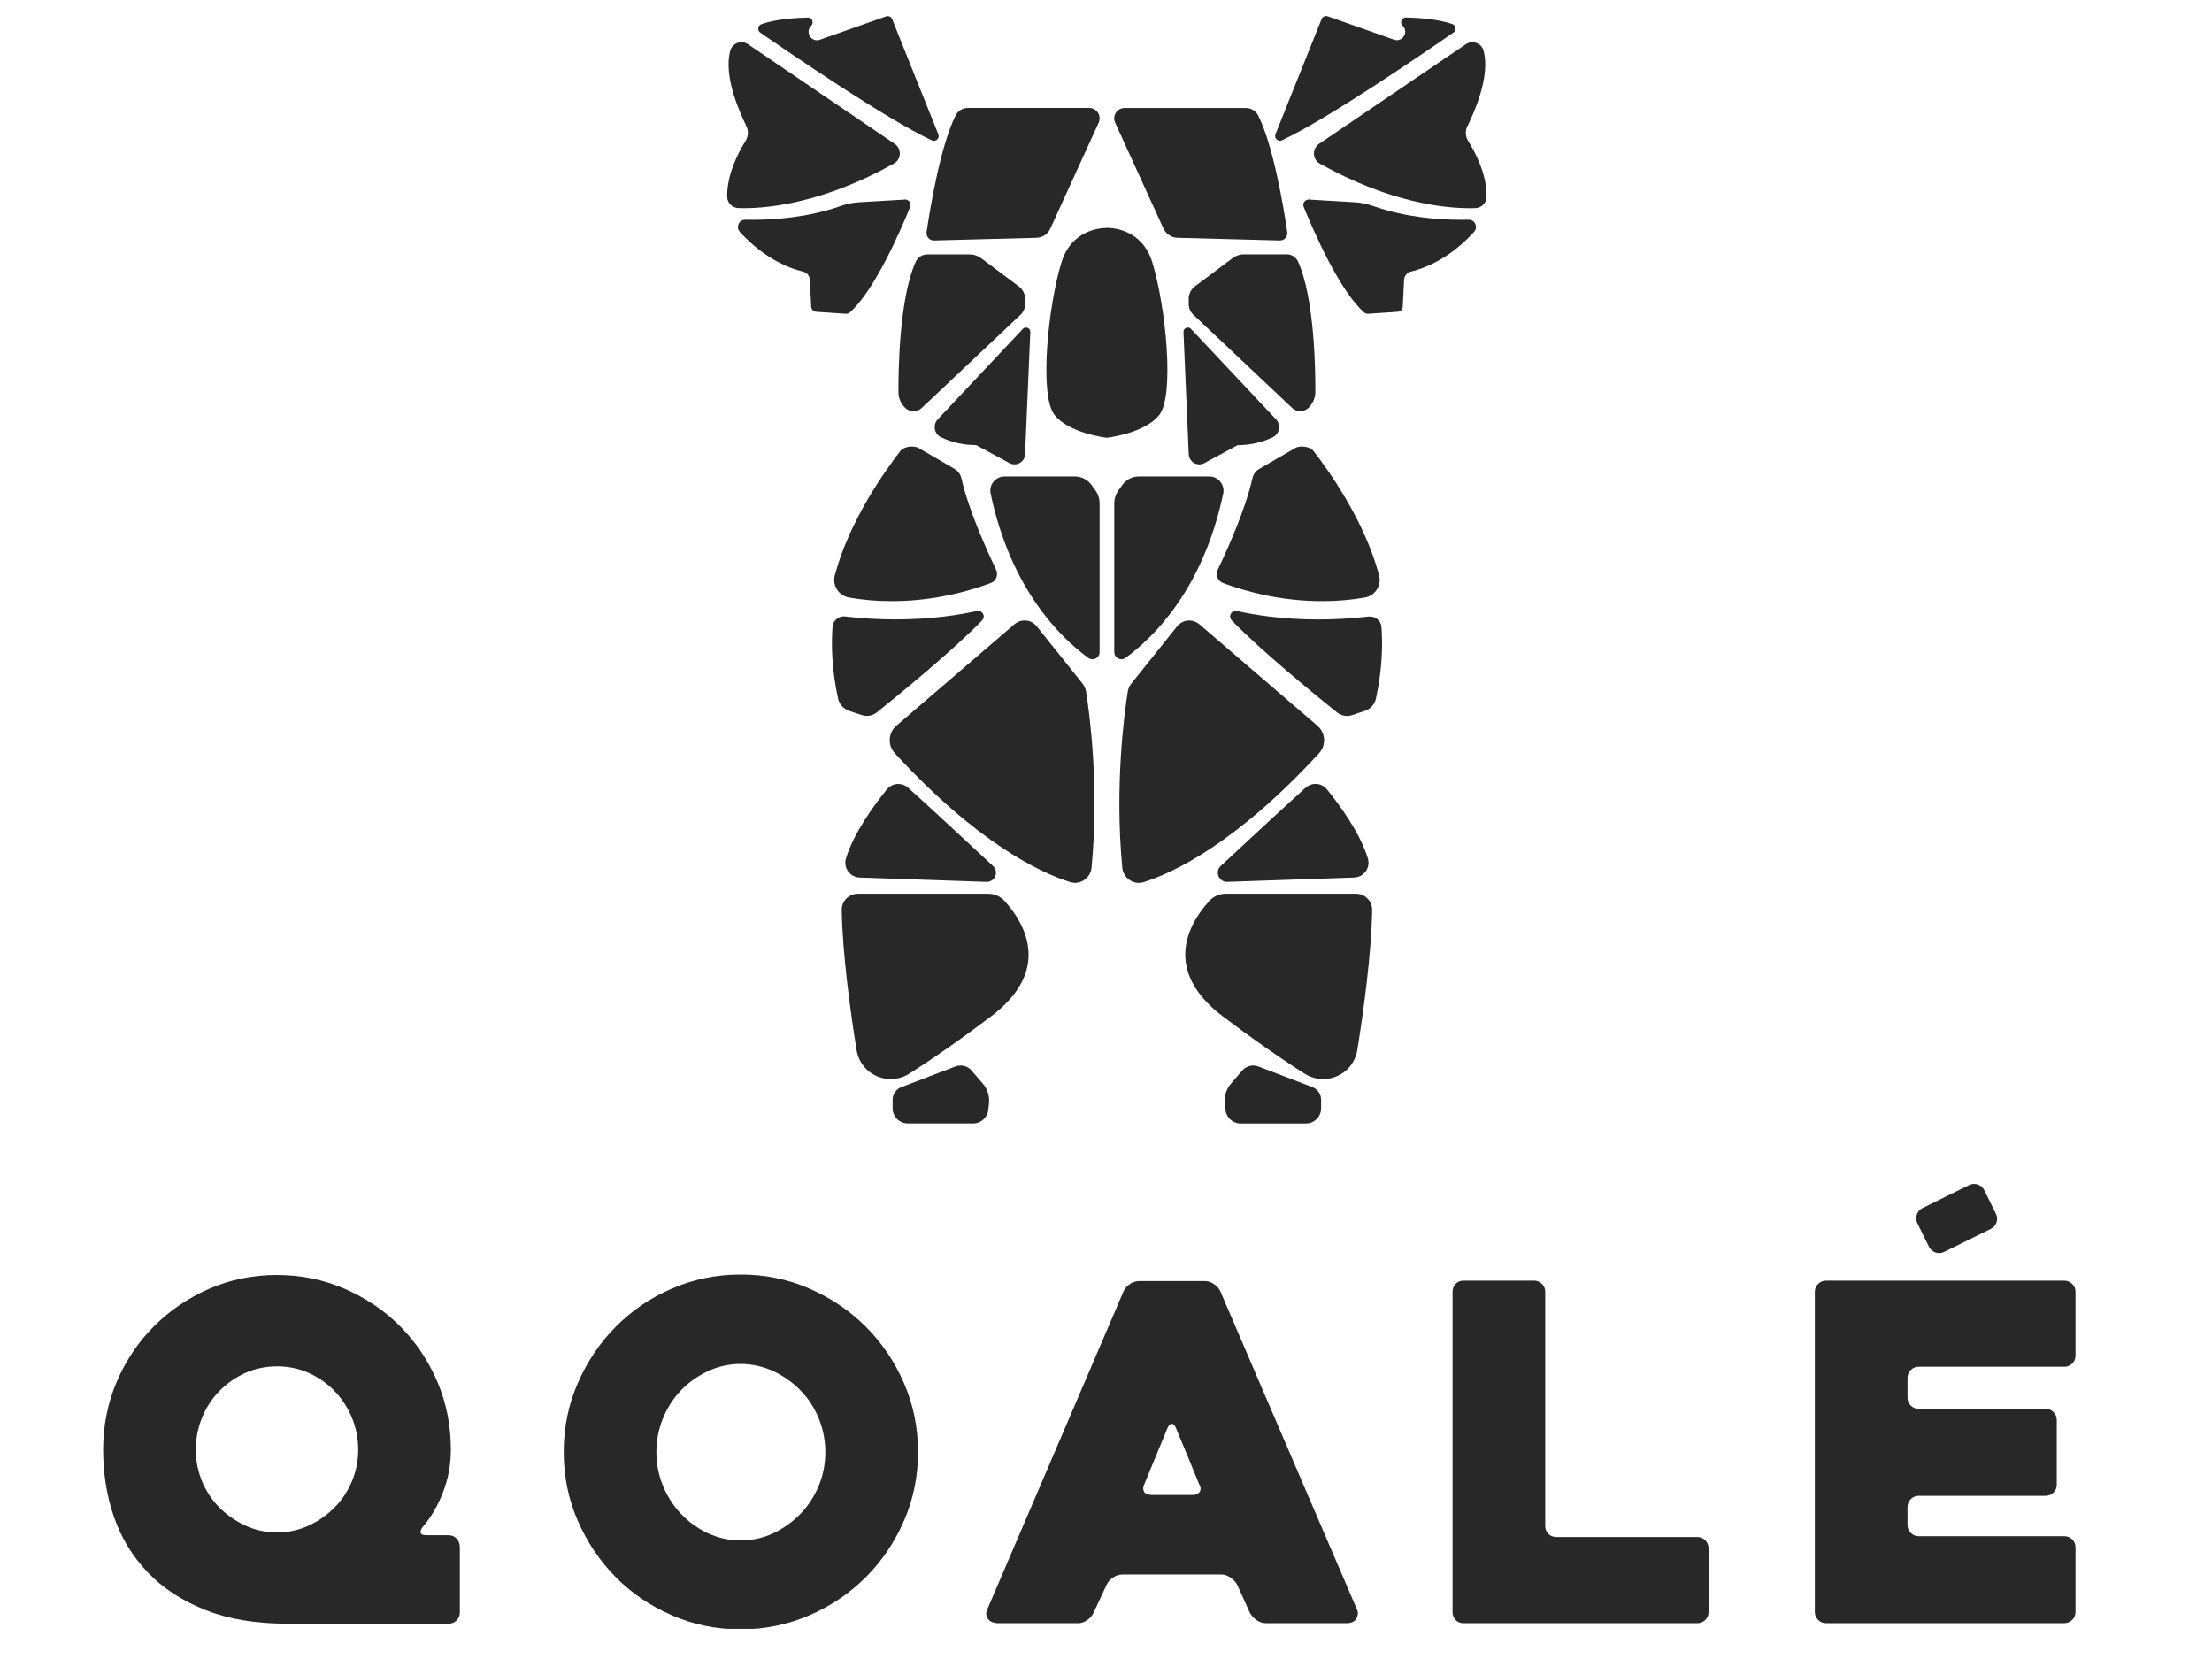
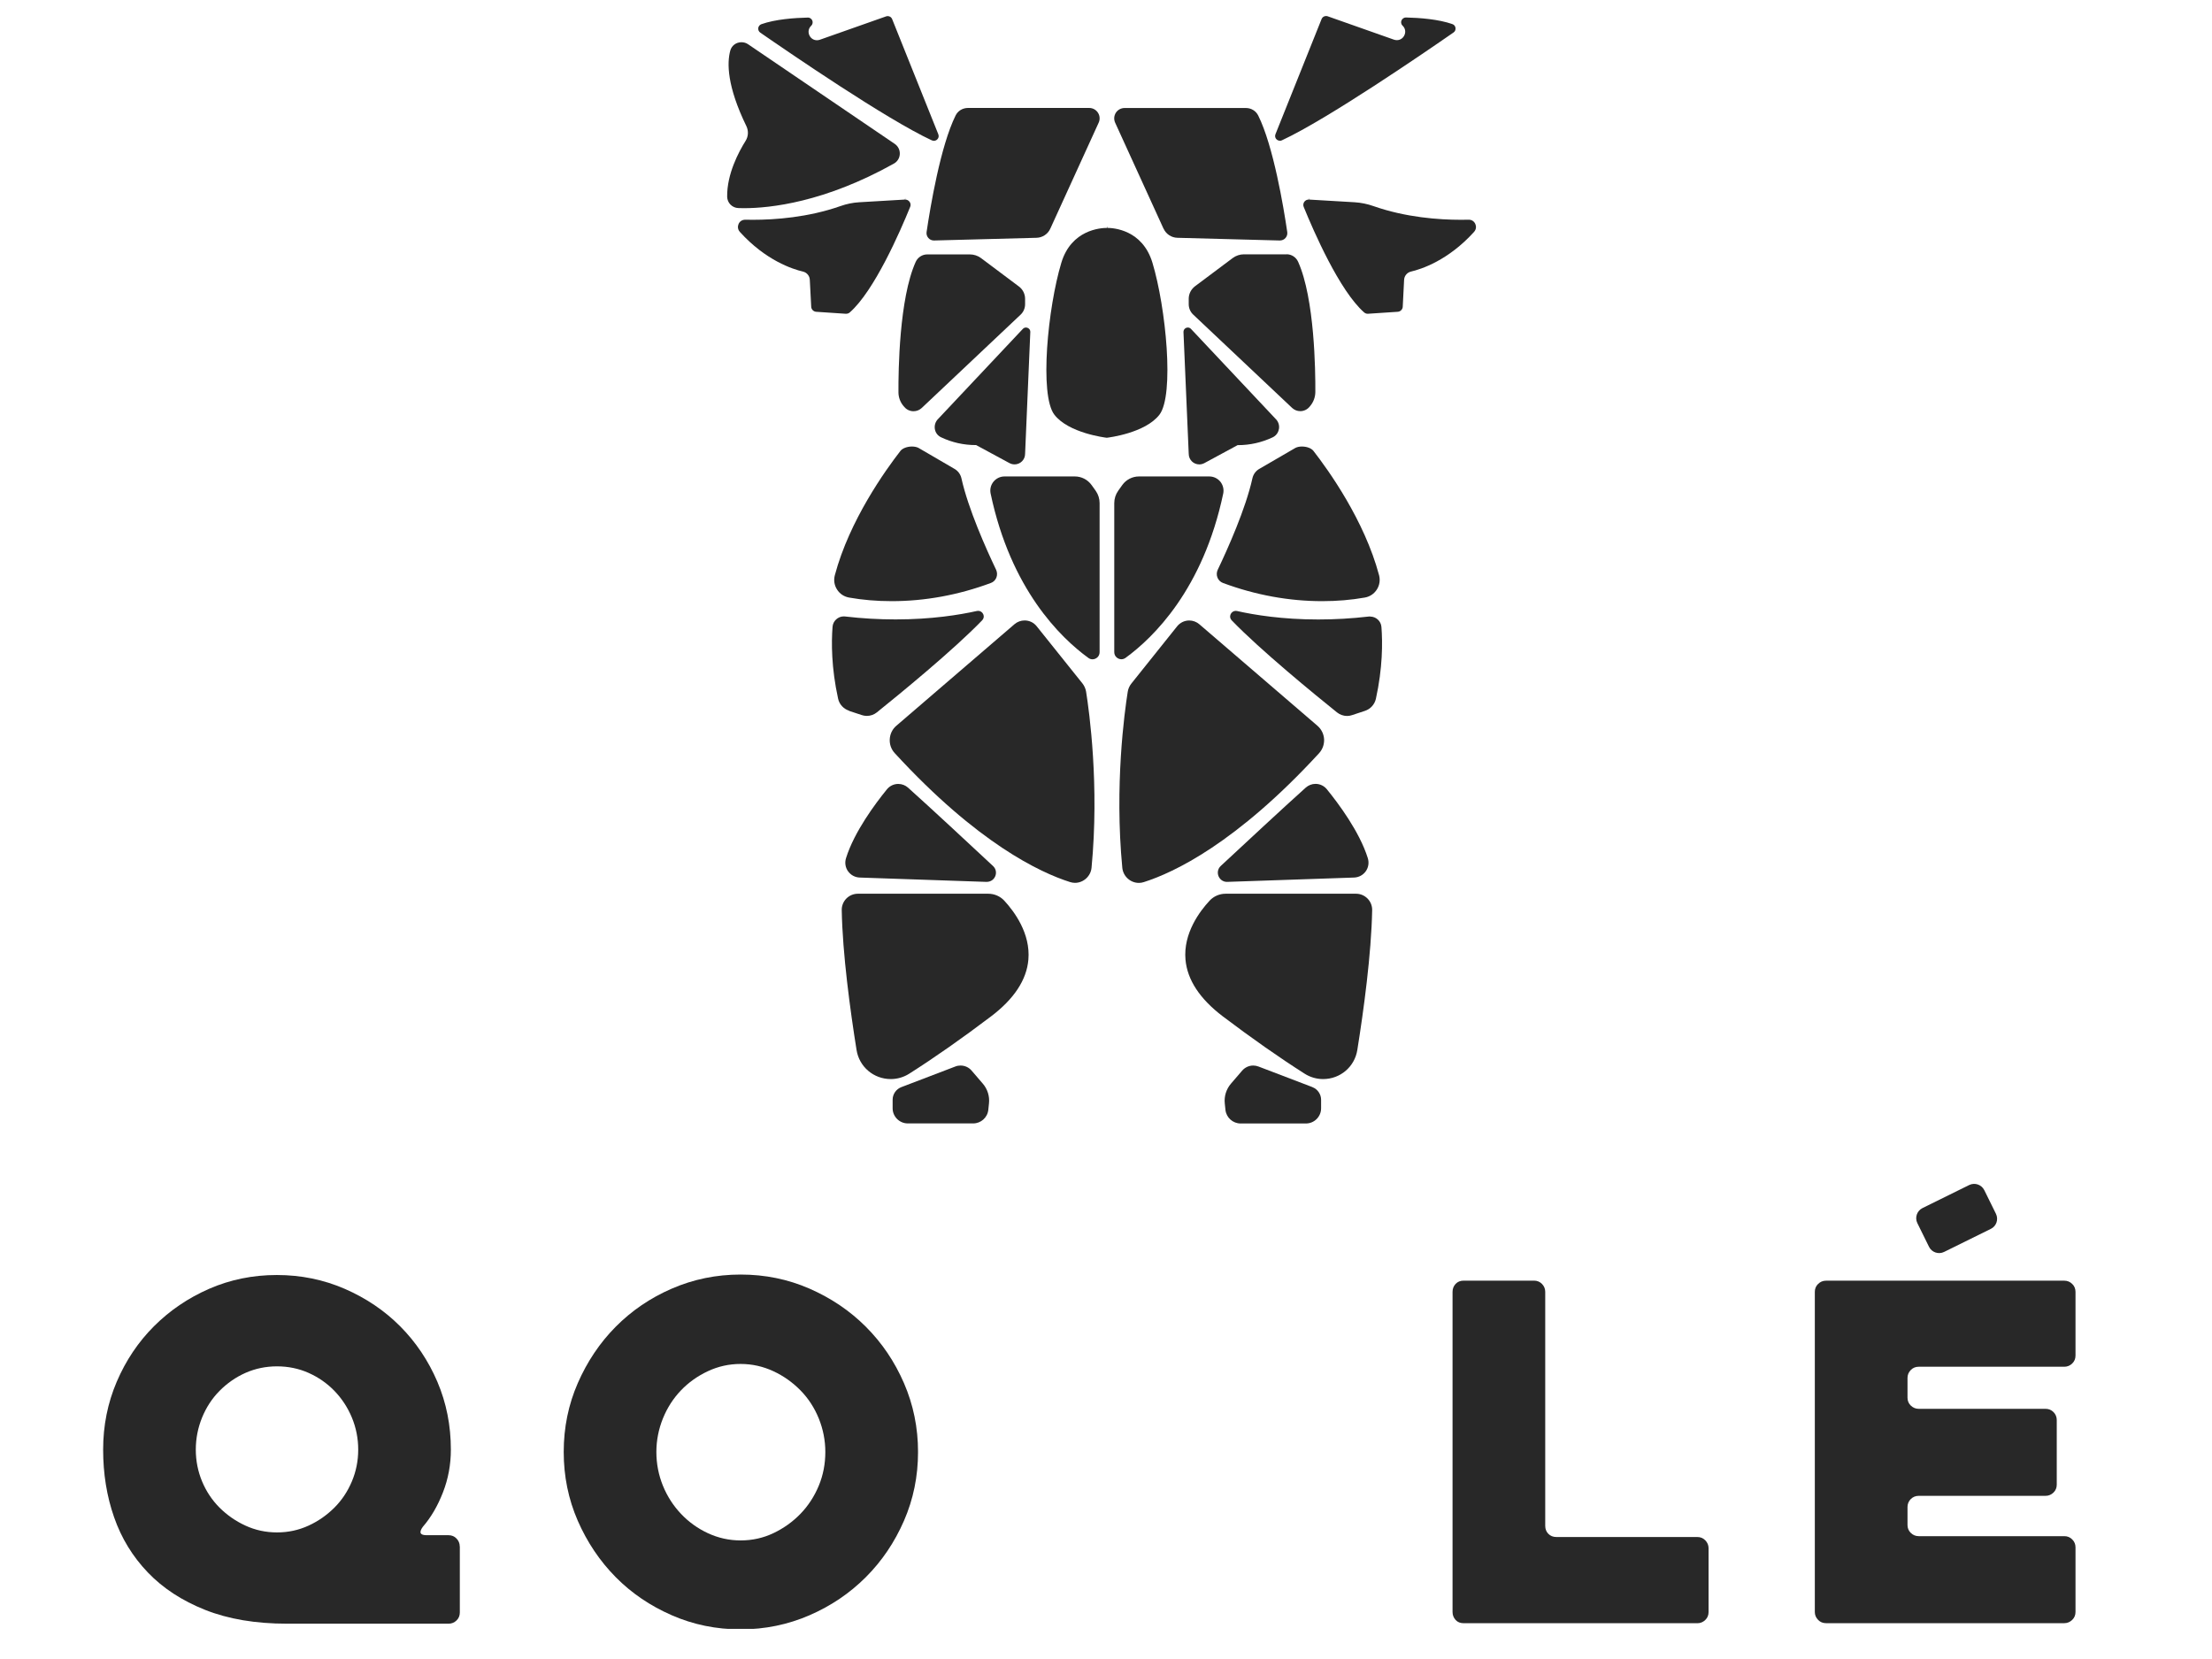
<svg xmlns="http://www.w3.org/2000/svg" width="400" zoomAndPan="magnify" viewBox="0 0 300 225" height="300" preserveAspectRatio="xMidYMid meet" version="1.0">
  <defs>
    <clipPath id="8d500924be">
      <path d="M 13.988 172.922 L 62.387 172.922 L 62.387 220.211 L 13.988 220.211 Z M 13.988 172.922" clip-rule="nonzero" />
    </clipPath>
    <clipPath id="73261654bc">
      <path d="M 37.57 207.832 C 39.09 207.832 40.508 207.527 41.848 206.91 C 43.184 206.297 44.34 205.48 45.355 204.469 C 46.367 203.457 47.152 202.273 47.723 200.914 C 48.293 199.559 48.582 198.121 48.582 196.602 C 48.582 195.086 48.293 193.629 47.723 192.254 C 47.152 190.879 46.359 189.676 45.355 188.637 C 44.352 187.598 43.168 186.785 41.848 186.195 C 40.527 185.609 39.09 185.309 37.57 185.309 C 36.051 185.309 34.621 185.609 33.293 186.195 C 31.965 186.785 30.797 187.605 29.773 188.637 C 28.754 189.668 27.969 190.879 27.406 192.254 C 26.848 193.629 26.555 195.074 26.555 196.602 C 26.555 198.133 26.848 199.57 27.406 200.914 C 27.969 202.262 28.762 203.457 29.773 204.469 C 30.789 205.48 31.953 206.297 33.293 206.91 C 34.629 207.527 36.051 207.832 37.57 207.832 M 62.363 209.742 L 62.363 218.691 C 62.363 219.117 62.219 219.48 61.918 219.77 C 61.621 220.059 61.258 220.211 60.844 220.211 L 38.934 220.211 C 34.656 220.211 30.961 219.586 27.824 218.34 C 24.684 217.09 22.098 215.402 20.047 213.258 C 17.992 211.113 16.465 208.621 15.473 205.77 C 14.477 202.922 13.988 199.859 13.988 196.602 C 13.988 193.348 14.602 190.273 15.832 187.398 C 17.062 184.523 18.746 182.008 20.879 179.875 C 23.012 177.742 25.508 176.043 28.363 174.793 C 31.223 173.547 34.277 172.922 37.543 172.922 C 40.805 172.922 43.871 173.547 46.746 174.793 C 49.621 176.043 52.137 177.734 54.27 179.875 C 56.402 182.02 58.086 184.523 59.316 187.398 C 60.543 190.273 61.148 193.348 61.148 196.602 C 61.148 198.637 60.789 200.574 60.074 202.406 C 59.359 204.242 58.445 205.809 57.344 207.074 C 56.793 207.832 56.965 208.211 57.852 208.211 L 60.832 208.211 C 61.258 208.211 61.621 208.355 61.91 208.656 C 62.199 208.953 62.352 209.316 62.352 209.73" clip-rule="nonzero" />
    </clipPath>
    <clipPath id="fd0abb9ccc">
      <path d="M 76.453 172.859 L 124.691 172.859 L 124.691 221 L 76.453 221 Z M 76.453 172.859" clip-rule="nonzero" />
    </clipPath>
    <clipPath id="cada60288e">
      <path d="M 89.02 196.918 C 89.02 198.527 89.32 200.047 89.906 201.496 C 90.496 202.941 91.316 204.207 92.348 205.301 C 93.379 206.395 94.598 207.281 96 207.934 C 97.402 208.582 98.875 208.918 100.449 208.918 C 102.023 208.918 103.496 208.594 104.891 207.934 C 106.281 207.273 107.512 206.395 108.57 205.301 C 109.625 204.207 110.449 202.934 111.047 201.496 C 111.645 200.055 111.934 198.527 111.934 196.918 C 111.934 195.355 111.633 193.836 111.047 192.379 C 110.457 190.926 109.625 189.648 108.57 188.574 C 107.512 187.496 106.289 186.621 104.891 185.969 C 103.488 185.32 102.012 184.984 100.449 184.984 C 98.887 184.984 97.402 185.309 96 185.969 C 94.598 186.629 93.387 187.488 92.348 188.574 C 91.309 189.66 90.496 190.926 89.906 192.379 C 89.32 193.836 89.02 195.355 89.02 196.918 M 76.453 196.918 C 76.453 193.617 77.086 190.508 78.359 187.59 C 79.637 184.668 81.344 182.117 83.504 179.938 C 85.668 177.758 88.199 176.031 91.117 174.766 C 94.039 173.5 97.148 172.859 100.449 172.859 C 103.75 172.859 106.859 173.492 109.781 174.766 C 112.699 176.043 115.25 177.758 117.43 179.938 C 119.609 182.117 121.336 184.668 122.602 187.59 C 123.867 190.508 124.508 193.617 124.508 196.918 C 124.508 200.219 123.875 203.328 122.602 206.25 C 121.328 209.172 119.609 211.719 117.43 213.898 C 115.25 216.078 112.699 217.805 109.781 219.07 C 106.859 220.336 103.75 220.98 100.449 220.98 C 97.148 220.98 94.039 220.348 91.117 219.07 C 88.199 217.797 85.656 216.078 83.504 213.898 C 81.352 211.719 79.637 209.172 78.359 206.25 C 77.086 203.328 76.453 200.219 76.453 196.918" clip-rule="nonzero" />
    </clipPath>
    <clipPath id="cf6997b053">
-       <path d="M 133.734 173.746 L 184.305 173.746 L 184.305 220.328 L 133.734 220.328 Z M 133.734 173.746" clip-rule="nonzero" />
-     </clipPath>
+       </clipPath>
    <clipPath id="a0c0c10f0a">
      <path d="M 156.121 202.754 L 161.77 202.754 C 162.195 202.754 162.504 202.617 162.695 202.336 C 162.883 202.059 162.875 201.73 162.656 201.352 C 162.234 200.293 161.727 199.055 161.137 197.637 C 160.551 196.215 160 194.895 159.484 193.668 C 159.312 193.285 159.121 193.098 158.914 193.098 C 158.707 193.098 158.508 193.285 158.344 193.668 L 155.172 201.344 C 155 201.723 155 202.047 155.172 202.328 C 155.344 202.609 155.66 202.742 156.121 202.742 M 152.379 175.141 C 152.547 174.762 152.828 174.434 153.234 174.152 C 153.645 173.875 154.066 173.746 154.527 173.746 L 163.418 173.746 C 163.844 173.746 164.25 173.883 164.656 174.164 C 165.062 174.445 165.344 174.77 165.516 175.148 L 184.051 218.312 C 184.223 218.695 184.188 219.102 183.961 219.516 C 183.734 219.934 183.273 220.148 182.594 220.148 L 171.746 220.148 C 171.273 220.148 170.84 220.016 170.441 219.734 C 170.043 219.453 169.738 219.129 169.52 218.746 L 167.801 214.941 C 167.594 214.562 167.285 214.234 166.879 213.957 C 166.473 213.676 166.066 213.539 165.641 213.539 L 152.242 213.539 C 151.781 213.539 151.348 213.676 150.938 213.957 C 150.531 214.234 150.254 214.562 150.082 214.941 L 148.301 218.746 C 148.129 219.129 147.848 219.453 147.441 219.734 C 147.035 220.016 146.625 220.148 146.203 220.148 L 135.297 220.148 C 135.09 220.148 134.863 220.105 134.629 220.023 C 134.395 219.941 134.203 219.816 134.059 219.645 C 133.914 219.473 133.812 219.262 133.77 219.012 C 133.723 218.758 133.789 218.457 133.961 218.125 Z M 152.379 175.141" clip-rule="nonzero" />
    </clipPath>
    <clipPath id="5531e616fe">
      <path d="M 197 173.684 L 231.723 173.684 L 231.723 220.207 L 197 220.207 Z M 197 173.684" clip-rule="nonzero" />
    </clipPath>
    <clipPath id="e8113dad33">
      <path d="M 231.723 209.996 L 231.723 218.629 C 231.723 219.055 231.578 219.418 231.277 219.707 C 230.98 219.996 230.617 220.148 230.203 220.148 L 198.531 220.148 C 198.059 220.148 197.688 220.004 197.418 219.707 C 197.145 219.406 197 219.047 197 218.629 L 197 175.211 C 197 174.785 197.137 174.426 197.418 174.125 C 197.699 173.828 198.059 173.684 198.531 173.684 L 208.051 173.684 C 208.477 173.684 208.836 173.836 209.125 174.125 C 209.414 174.414 209.57 174.785 209.57 175.203 L 209.57 206.938 C 209.57 207.363 209.703 207.727 209.984 208.016 C 210.266 208.305 210.629 208.457 211.098 208.457 L 230.203 208.457 C 230.629 208.457 230.988 208.602 231.277 208.902 C 231.566 209.199 231.723 209.562 231.723 209.977" clip-rule="nonzero" />
    </clipPath>
    <clipPath id="487a257f6d">
      <path d="M 246.121 173.688 L 281.504 173.688 L 281.504 220.168 L 246.121 220.168 Z M 246.121 173.688" clip-rule="nonzero" />
    </clipPath>
    <clipPath id="5d377937ec">
      <path d="M 258.703 186.883 L 258.703 189.551 C 258.703 189.977 258.848 190.336 259.145 190.625 C 259.441 190.914 259.805 191.07 260.223 191.07 L 277.426 191.07 C 277.852 191.07 278.215 191.223 278.504 191.512 C 278.793 191.801 278.945 192.172 278.945 192.59 L 278.945 201.352 C 278.945 201.773 278.801 202.137 278.504 202.426 C 278.203 202.715 277.844 202.871 277.426 202.871 L 260.223 202.871 C 259.797 202.871 259.434 203.023 259.145 203.312 C 258.855 203.602 258.703 203.973 258.703 204.387 L 258.703 206.82 C 258.703 207.246 258.848 207.605 259.145 207.895 C 259.441 208.188 259.805 208.34 260.223 208.34 L 279.969 208.34 C 280.395 208.34 280.746 208.484 281.043 208.781 C 281.344 209.082 281.488 209.441 281.488 209.859 L 281.488 218.621 C 281.488 219.043 281.344 219.406 281.043 219.695 C 280.746 219.984 280.383 220.141 279.969 220.141 L 247.652 220.141 C 247.227 220.141 246.867 219.996 246.578 219.695 C 246.289 219.398 246.133 219.043 246.133 218.629 L 246.133 175.211 C 246.133 174.785 246.277 174.422 246.578 174.133 C 246.875 173.844 247.227 173.691 247.652 173.691 L 279.969 173.691 C 280.395 173.691 280.746 173.844 281.043 174.133 C 281.344 174.422 281.488 174.793 281.488 175.211 L 281.488 183.844 C 281.488 184.27 281.344 184.633 281.043 184.922 C 280.746 185.211 280.383 185.363 279.969 185.363 L 260.223 185.363 C 259.797 185.363 259.434 185.508 259.145 185.809 C 258.855 186.105 258.703 186.469 258.703 186.883" clip-rule="nonzero" />
    </clipPath>
    <clipPath id="ed5a6a36e9">
      <path d="M 259.824 160.508 L 270.922 160.508 L 270.922 170 L 259.824 170 Z M 259.824 160.508" clip-rule="nonzero" />
    </clipPath>
    <clipPath id="43786d69bc">
      <path d="M 260.039 165.887 L 261.621 169.098 C 261.992 169.848 262.906 170.164 263.664 169.793 L 270.004 166.664 C 270.762 166.297 271.07 165.383 270.699 164.621 L 269.117 161.414 C 268.746 160.664 267.836 160.348 267.074 160.715 L 260.734 163.844 C 259.984 164.215 259.668 165.129 260.039 165.887" clip-rule="nonzero" />
    </clipPath>
  </defs>
  <path fill="#282828" d="M 173.586 19.094 C 173.684 19.094 173.77 19.07 173.863 19.027 C 180.055 16.148 193.242 7.109 197.133 4.406 C 197.34 4.266 197.434 4.035 197.402 3.793 C 197.375 3.551 197.215 3.348 196.98 3.27 C 195.105 2.605 192.527 2.414 190.691 2.371 C 190.352 2.371 190.156 2.582 190.074 2.777 C 189.992 2.969 189.992 3.262 190.227 3.484 C 190.57 3.809 190.672 4.285 190.496 4.719 C 190.32 5.164 189.91 5.445 189.453 5.445 C 189.316 5.445 189.184 5.422 189.055 5.379 L 180.062 2.207 C 179.988 2.184 179.922 2.172 179.844 2.172 C 179.578 2.172 179.34 2.328 179.242 2.574 L 172.984 18.199 C 172.875 18.477 172.973 18.691 173.043 18.797 C 173.168 18.977 173.371 19.086 173.586 19.086 Z M 173.586 19.094" fill-opacity="1" fill-rule="nonzero" />
-   <path fill="#282828" d="M 199.027 17.105 C 201.66 11.688 201.664 8.539 201.199 6.855 C 201.012 6.176 200.406 5.73 199.688 5.73 C 199.363 5.73 199.055 5.824 198.785 6.008 L 178.898 19.508 C 178.438 19.816 178.188 20.336 178.203 20.895 C 178.227 21.441 178.531 21.93 179.008 22.199 C 188.406 27.453 195.781 28.238 199.344 28.238 C 199.621 28.238 199.867 28.238 200.098 28.227 C 200.938 28.195 201.605 27.52 201.617 26.68 C 201.66 23.629 200.07 20.633 199.117 19.117 C 198.734 18.508 198.695 17.758 199.016 17.105 Z M 199.027 17.105" fill-opacity="1" fill-rule="nonzero" />
  <path fill="#282828" d="M 177.48 27.066 C 177.238 27.066 177.02 27.188 176.883 27.387 C 176.75 27.586 176.719 27.832 176.812 28.059 C 178.168 31.387 181.68 39.453 185.008 42.371 C 185.148 42.488 185.316 42.555 185.496 42.555 L 189.57 42.285 C 189.934 42.258 190.227 41.965 190.246 41.602 L 190.43 37.945 C 190.461 37.41 190.844 36.949 191.363 36.832 C 192.77 36.504 196.414 35.324 199.914 31.453 C 200.238 31.098 200.219 30.668 200.09 30.379 C 199.93 30.016 199.602 29.797 199.203 29.797 C 198.852 29.801 198.5 29.809 198.133 29.809 C 195.141 29.809 190.66 29.488 186.301 27.961 C 185.449 27.656 184.57 27.484 183.707 27.43 L 177.531 27.066 L 177.488 26.824 L 177.488 27.066 Z M 177.48 27.066" fill-opacity="1" fill-rule="nonzero" />
  <path fill="#282828" d="M 157.816 31.023 C 158.145 31.746 158.875 32.227 159.668 32.25 L 173.566 32.617 C 173.887 32.617 174.164 32.492 174.352 32.266 C 174.543 32.051 174.625 31.754 174.582 31.473 C 174.09 28.094 172.699 19.801 170.648 15.676 C 170.336 15.039 169.688 14.648 168.973 14.648 L 152.527 14.648 C 152.043 14.648 151.598 14.887 151.336 15.293 C 151.078 15.695 151.043 16.199 151.242 16.641 L 157.809 31.031 Z M 157.816 31.023" fill-opacity="1" fill-rule="nonzero" />
  <path fill="#282828" d="M 174.492 34.492 L 168.699 34.492 C 168.16 34.492 167.621 34.672 167.191 34.992 L 162.066 38.828 C 161.539 39.23 161.219 39.855 161.219 40.516 L 161.219 41.258 C 161.219 41.789 161.441 42.305 161.824 42.664 L 175.238 55.32 C 175.539 55.605 175.934 55.762 176.352 55.762 C 176.828 55.762 177.281 55.551 177.59 55.184 L 177.695 55.059 C 178.137 54.535 178.383 53.867 178.391 53.18 C 178.41 50.293 178.293 40.488 176.059 35.512 C 175.781 34.883 175.164 34.484 174.492 34.484 Z M 174.492 34.492" fill-opacity="1" fill-rule="nonzero" />
  <path fill="#282828" d="M 173.457 58.172 C 173.543 57.656 173.359 57.145 172.984 56.789 L 161.527 44.609 C 161.383 44.453 161.219 44.422 161.102 44.422 C 160.938 44.422 160.773 44.488 160.668 44.609 C 160.59 44.688 160.504 44.828 160.508 45.039 L 161.219 61.543 C 161.219 62.348 161.859 62.984 162.652 62.984 C 162.887 62.984 163.117 62.926 163.336 62.812 L 167.793 60.402 L 167.844 60.371 L 167.906 60.371 C 169.527 60.371 171.102 60.016 172.59 59.32 C 173.059 59.102 173.367 58.684 173.449 58.18 Z M 173.457 58.172" fill-opacity="1" fill-rule="nonzero" />
  <path fill="#282828" d="M 152.645 89.227 C 156.418 86.48 163.16 79.934 165.898 66.938 C 166.016 66.371 165.871 65.785 165.512 65.332 C 165.141 64.879 164.594 64.617 164.012 64.617 L 154.469 64.617 C 153.57 64.617 152.73 65.055 152.211 65.777 L 151.66 66.551 C 151.309 67.047 151.121 67.625 151.121 68.234 L 151.121 88.445 C 151.121 89.043 151.621 89.41 152.09 89.41 C 152.289 89.41 152.48 89.344 152.652 89.223 Z M 152.645 89.227" fill-opacity="1" fill-rule="nonzero" />
  <path fill="#282828" d="M 165.121 78.344 C 165.262 78.68 165.527 78.941 165.867 79.066 C 170.289 80.707 174.82 81.531 179.324 81.531 C 181.328 81.531 183.266 81.367 185.098 81.043 C 185.781 80.922 186.363 80.535 186.734 79.953 C 187.102 79.375 187.211 78.688 187.035 78.016 C 185.055 70.574 180.152 63.742 178.129 61.148 C 177.852 60.793 177.23 60.559 176.574 60.559 C 176.234 60.559 175.922 60.625 175.691 60.746 L 170.855 63.555 C 170.34 63.828 169.977 64.309 169.855 64.879 C 168.941 69.008 166.516 74.422 165.152 77.277 C 164.996 77.613 164.98 78 165.121 78.344 Z M 165.121 78.344" fill-opacity="1" fill-rule="nonzero" />
  <path fill="#282828" d="M 185.816 83.605 C 185.758 83.605 185.699 83.605 185.637 83.617 C 183.34 83.883 181.031 84.016 178.785 84.016 C 173.898 84.016 170.098 83.395 167.766 82.867 C 167.707 82.855 167.648 82.848 167.586 82.848 C 167.289 82.848 167.016 83.039 166.895 83.32 C 166.773 83.605 166.828 83.906 167.047 84.133 C 170.918 88.152 178.316 94.199 181.328 96.617 C 181.715 96.926 182.199 97.102 182.695 97.102 C 182.93 97.102 183.16 97.062 183.383 96.984 L 185.117 96.41 C 185.867 96.164 186.43 95.539 186.602 94.785 C 187.527 90.582 187.52 87.156 187.355 85.031 C 187.297 84.238 186.625 83.621 185.828 83.621 Z M 185.816 83.605" fill-opacity="1" fill-rule="nonzero" />
  <path fill="#282828" d="M 178.895 102.156 C 179.371 101.633 179.613 100.957 179.578 100.25 C 179.535 99.543 179.211 98.895 178.68 98.434 L 162.66 84.664 C 162.277 84.336 161.793 84.152 161.289 84.152 C 160.648 84.152 160.047 84.445 159.648 84.941 L 153.445 92.699 C 153.184 93.023 153.016 93.402 152.949 93.812 C 152.508 96.594 151.145 106.52 152.211 117.688 C 152.32 118.844 153.305 119.742 154.457 119.742 C 154.684 119.742 154.914 119.707 155.133 119.633 C 159.188 118.348 167.668 114.367 178.895 102.156 Z M 178.895 102.156" fill-opacity="1" fill-rule="nonzero" />
  <path fill="#282828" d="M 177.09 106.82 C 174.125 109.48 168.598 114.617 165.562 117.445 C 165.109 117.875 165.105 118.43 165.254 118.812 C 165.406 119.191 165.789 119.605 166.41 119.605 L 183.645 119.016 C 184.281 118.992 184.855 118.688 185.227 118.172 C 185.602 117.645 185.699 116.996 185.504 116.371 C 184.383 112.801 181.543 108.996 179.953 107.043 C 179.578 106.578 179.016 106.312 178.414 106.312 C 177.926 106.312 177.457 106.496 177.09 106.82 Z M 177.09 106.82" fill-opacity="1" fill-rule="nonzero" />
  <path fill="#282828" d="M 183.898 121.211 L 166.223 121.211 C 165.398 121.211 164.613 121.551 164.062 122.141 C 162.699 123.602 160.465 126.586 160.781 130.152 C 161.023 132.891 162.727 135.48 165.848 137.848 C 169.766 140.812 173.492 143.422 176.926 145.609 C 177.684 146.094 178.555 146.348 179.438 146.348 C 181.77 146.348 183.723 144.688 184.086 142.395 C 184.945 137.027 185.988 129.371 186.098 123.434 C 186.109 122.848 185.883 122.285 185.473 121.867 C 185.055 121.445 184.5 121.211 183.906 121.211 Z M 183.898 121.211" fill-opacity="1" fill-rule="nonzero" />
  <path fill="#282828" d="M 178.004 147.441 L 170.68 144.645 C 170.453 144.559 170.211 144.512 169.969 144.512 C 169.391 144.512 168.844 144.766 168.469 145.199 L 166.941 146.977 C 166.312 147.715 166.004 148.684 166.109 149.652 L 166.199 150.52 C 166.312 151.57 167.199 152.371 168.258 152.371 L 177.113 152.371 C 178.25 152.371 179.172 151.445 179.172 150.316 L 179.172 149.148 C 179.172 148.402 178.699 147.715 177.996 147.445 Z M 178.004 147.441" fill-opacity="1" fill-rule="nonzero" />
  <path fill="#282828" d="M 168.285 145.043 L 168.281 145.043 L 166.762 146.816 L 168.281 145.043 Z M 168.285 145.043" fill-opacity="1" fill-rule="nonzero" />
  <path fill="#282828" d="M 126.383 19.031 C 126.469 19.074 126.566 19.098 126.66 19.098 C 126.871 19.098 127.078 18.992 127.195 18.809 C 127.27 18.707 127.367 18.488 127.258 18.211 L 120.996 2.59 C 120.902 2.344 120.668 2.184 120.398 2.184 C 120.328 2.184 120.254 2.195 120.184 2.219 L 111.188 5.391 C 111.055 5.438 110.922 5.457 110.793 5.457 C 110.332 5.457 109.922 5.176 109.746 4.73 C 109.57 4.297 109.672 3.82 110.02 3.492 C 110.246 3.27 110.246 2.98 110.168 2.785 C 110.09 2.594 109.891 2.383 109.57 2.383 C 107.723 2.426 105.145 2.613 103.262 3.281 C 103.031 3.367 102.875 3.559 102.836 3.801 C 102.809 4.051 102.906 4.281 103.109 4.422 C 107.004 7.117 120.195 16.164 126.383 19.039 Z M 126.383 19.031" fill-opacity="1" fill-rule="nonzero" />
  <path fill="#282828" d="M 100.895 28.234 C 104.453 28.234 111.828 27.445 121.227 22.191 C 121.707 21.926 122.012 21.438 122.035 20.887 C 122.059 20.332 121.797 19.816 121.336 19.504 L 101.457 6 C 101.195 5.82 100.883 5.727 100.562 5.727 C 99.84 5.727 99.238 6.176 99.047 6.848 C 98.582 8.531 98.59 11.68 101.223 17.098 C 101.539 17.754 101.5 18.5 101.117 19.109 C 100.168 20.625 98.582 23.617 98.621 26.676 C 98.633 27.512 99.301 28.191 100.141 28.219 C 100.371 28.227 100.625 28.234 100.895 28.234 Z M 100.895 28.234" fill-opacity="1" fill-rule="nonzero" />
  <path fill="#282828" d="M 122.727 27.066 L 116.547 27.43 C 115.684 27.477 114.809 27.656 113.953 27.961 C 109.594 29.488 105.113 29.809 102.125 29.809 C 101.754 29.809 101.406 29.809 101.082 29.797 C 100.66 29.797 100.324 30.016 100.168 30.379 C 100.043 30.664 100.023 31.098 100.344 31.453 C 103.844 35.324 107.492 36.504 108.898 36.832 C 109.418 36.949 109.809 37.41 109.828 37.945 L 110.02 41.602 C 110.035 41.965 110.328 42.258 110.688 42.285 L 114.715 42.555 L 114.723 42.555 C 114.945 42.555 115.117 42.488 115.25 42.371 C 118.578 39.453 122.09 31.387 123.441 28.059 C 123.535 27.832 123.512 27.586 123.371 27.387 C 123.238 27.188 123.016 27.066 122.773 27.066 L 122.773 26.824 L 122.73 27.066 Z M 122.727 27.066" fill-opacity="1" fill-rule="nonzero" />
  <path fill="#282828" d="M 125.898 32.266 C 126.09 32.492 126.367 32.617 126.66 32.617 L 140.586 32.25 C 141.379 32.23 142.113 31.746 142.441 31.023 L 149.008 16.633 C 149.207 16.199 149.172 15.691 148.91 15.289 C 148.648 14.883 148.207 14.641 147.723 14.641 L 131.277 14.641 C 130.559 14.641 129.914 15.031 129.602 15.664 C 127.551 19.793 126.168 28.09 125.668 31.465 C 125.625 31.754 125.707 32.043 125.898 32.262 Z M 125.898 32.266" fill-opacity="1" fill-rule="nonzero" />
  <path fill="#282828" d="M 122.547 55.074 L 122.648 55.191 C 122.957 55.562 123.414 55.773 123.891 55.773 C 124.312 55.773 124.703 55.617 125.008 55.332 L 138.418 42.676 C 138.805 42.312 139.027 41.801 139.027 41.27 L 139.027 40.523 C 139.027 39.867 138.711 39.234 138.176 38.844 L 133.051 35.004 C 132.621 34.68 132.082 34.504 131.543 34.504 L 125.75 34.504 C 125.078 34.504 124.461 34.906 124.184 35.531 C 121.949 40.508 121.836 50.312 121.852 53.199 C 121.852 53.887 122.098 54.555 122.547 55.078 Z M 122.547 55.074" fill-opacity="1" fill-rule="nonzero" />
  <path fill="#282828" d="M 137.59 62.984 C 138.383 62.984 139.027 62.348 139.027 61.555 L 139.734 45.039 C 139.742 44.828 139.656 44.688 139.578 44.609 C 139.461 44.488 139.305 44.422 139.141 44.422 C 139.027 44.422 138.863 44.453 138.719 44.609 L 127.27 56.777 C 126.883 57.145 126.707 57.656 126.785 58.172 C 126.863 58.68 127.18 59.098 127.645 59.312 C 129.137 60.016 130.707 60.363 132.328 60.363 L 132.391 60.363 L 132.445 60.395 L 136.902 62.805 C 137.117 62.918 137.344 62.98 137.586 62.98 Z M 137.59 62.984" fill-opacity="1" fill-rule="nonzero" />
  <path fill="#282828" d="M 148.039 65.777 C 147.52 65.055 146.676 64.617 145.781 64.617 L 136.234 64.617 C 135.652 64.617 135.109 64.879 134.738 65.332 C 134.371 65.785 134.234 66.371 134.352 66.938 C 137.09 79.934 143.824 86.48 147.605 89.227 C 147.773 89.352 147.965 89.418 148.164 89.418 C 148.633 89.418 149.133 89.047 149.133 88.449 L 149.133 68.242 C 149.133 67.637 148.949 67.051 148.598 66.555 L 148.047 65.785 Z M 148.039 65.777" fill-opacity="1" fill-rule="nonzero" />
  <path fill="#282828" d="M 115.152 81.043 C 116.98 81.367 118.922 81.531 120.926 81.531 C 125.434 81.531 129.965 80.707 134.383 79.066 C 134.727 78.941 134.988 78.688 135.129 78.344 C 135.266 78.004 135.254 77.617 135.098 77.277 C 133.734 74.422 131.312 69.008 130.395 64.879 C 130.27 64.309 129.902 63.828 129.398 63.559 L 124.555 60.738 C 124.332 60.625 124.02 60.559 123.68 60.559 C 123.027 60.559 122.398 60.801 122.125 61.148 C 120.109 63.742 115.199 70.574 113.223 78.016 C 113.047 78.688 113.148 79.371 113.523 79.953 C 113.891 80.535 114.473 80.922 115.156 81.043 Z M 115.152 81.043" fill-opacity="1" fill-rule="nonzero" />
  <path fill="#282828" d="M 115.137 96.406 L 116.871 96.98 C 117.094 97.051 117.324 97.094 117.562 97.094 C 118.059 97.094 118.539 96.926 118.926 96.613 C 121.934 94.195 129.332 88.148 133.207 84.125 C 133.426 83.898 133.48 83.598 133.359 83.316 C 133.238 83.031 132.965 82.844 132.668 82.844 C 132.609 82.844 132.551 82.848 132.488 82.863 C 130.156 83.387 126.355 84.008 121.469 84.008 C 119.219 84.008 116.914 83.879 114.617 83.609 C 114.559 83.605 114.5 83.598 114.438 83.598 C 113.645 83.598 112.973 84.219 112.914 85.008 C 112.75 87.137 112.742 90.559 113.668 94.762 C 113.832 95.52 114.402 96.141 115.152 96.387 Z M 115.137 96.406" fill-opacity="1" fill-rule="nonzero" />
  <path fill="#282828" d="M 146.805 92.688 L 140.598 84.934 C 140.199 84.43 139.598 84.148 138.961 84.148 C 138.457 84.148 137.973 84.328 137.59 84.656 L 121.566 98.43 C 121.027 98.887 120.715 99.535 120.672 100.242 C 120.629 100.949 120.871 101.633 121.355 102.152 C 132.57 114.355 141.055 118.34 145.117 119.625 C 145.34 119.699 145.57 119.734 145.793 119.734 C 146.945 119.734 147.93 118.836 148.039 117.684 C 149.105 106.504 147.742 96.582 147.301 93.809 C 147.234 93.402 147.062 93.016 146.805 92.688 Z M 146.805 92.688" fill-opacity="1" fill-rule="nonzero" />
  <path fill="#282828" d="M 115.023 118.172 C 115.395 118.691 115.969 118.996 116.605 119.016 L 133.789 119.605 C 134.457 119.605 134.836 119.199 134.988 118.816 C 135.141 118.438 135.133 117.883 134.68 117.453 C 131.648 114.625 126.121 109.484 123.152 106.824 C 122.789 106.5 122.32 106.32 121.828 106.32 C 121.227 106.32 120.672 106.582 120.289 107.051 C 118.699 109 115.859 112.812 114.742 116.379 C 114.547 116.996 114.648 117.652 115.02 118.176 Z M 115.023 118.172" fill-opacity="1" fill-rule="nonzero" />
  <path fill="#282828" d="M 134.027 121.211 L 116.352 121.211 C 115.754 121.211 115.199 121.445 114.781 121.867 C 114.371 122.293 114.148 122.848 114.16 123.434 C 114.266 129.371 115.309 137.027 116.168 142.395 C 116.531 144.688 118.488 146.348 120.816 146.348 C 121.703 146.348 122.566 146.094 123.328 145.609 C 126.77 143.422 130.496 140.809 134.406 137.848 C 137.531 135.484 139.238 132.891 139.473 130.152 C 139.781 126.594 137.551 123.609 136.195 122.141 C 135.645 121.551 134.855 121.211 134.031 121.211 Z M 134.027 121.211" fill-opacity="1" fill-rule="nonzero" />
  <path fill="#282828" d="M 131.773 145.199 C 131.398 144.758 130.848 144.512 130.273 144.512 C 130.031 144.512 129.793 144.551 129.562 144.645 L 122.242 147.441 C 121.539 147.703 121.062 148.395 121.062 149.145 L 121.062 150.309 C 121.062 151.445 121.992 152.363 123.125 152.363 L 131.98 152.363 C 133.039 152.363 133.93 151.566 134.039 150.516 L 134.129 149.645 C 134.234 148.68 133.93 147.703 133.293 146.969 L 131.766 145.191 Z M 131.773 145.199" fill-opacity="1" fill-rule="nonzero" />
  <path fill="#282828" d="M 133.488 146.816 L 131.961 145.043 Z M 133.488 146.816" fill-opacity="1" fill-rule="nonzero" />
  <path fill="#282828" d="M 150.137 30.91 C 149.293 30.91 145.297 31.137 143.941 35.641 C 142.113 41.699 140.941 53.594 143.004 56.25 C 144.934 58.742 149.891 59.344 150.102 59.371 C 150.344 59.344 155.309 58.742 157.242 56.25 C 159.297 53.598 158.129 41.703 156.301 35.641 C 154.945 31.137 150.977 30.91 150.188 30.91 L 150.188 30.664 Z M 150.137 30.91" fill-opacity="1" fill-rule="nonzero" />
  <g clip-path="url(#8d500924be)">
    <g clip-path="url(#73261654bc)">
      <path fill="#282828" d="M 13.988 172.922 L 62.387 172.922 L 62.387 220.211 L 13.988 220.211 Z M 13.988 172.922" fill-opacity="1" fill-rule="nonzero" />
    </g>
  </g>
  <g clip-path="url(#fd0abb9ccc)">
    <g clip-path="url(#cada60288e)">
      <path fill="#282828" d="M 76.453 172.859 L 124.504 172.859 L 124.504 220.91 L 76.453 220.91 Z M 76.453 172.859" fill-opacity="1" fill-rule="nonzero" />
    </g>
  </g>
  <g clip-path="url(#cf6997b053)">
    <g clip-path="url(#a0c0c10f0a)">
      <path fill="#282828" d="M 133.734 173.746 L 184.305 173.746 L 184.305 220.148 L 133.734 220.148 Z M 133.734 173.746" fill-opacity="1" fill-rule="nonzero" />
    </g>
  </g>
  <g clip-path="url(#5531e616fe)">
    <g clip-path="url(#e8113dad33)">
      <path fill="#282828" d="M 197 173.684 L 231.723 173.684 L 231.723 220.207 L 197 220.207 Z M 197 173.684" fill-opacity="1" fill-rule="nonzero" />
    </g>
  </g>
  <g clip-path="url(#487a257f6d)">
    <g clip-path="url(#5d377937ec)">
      <path fill="#282828" d="M 241.613 155.824 L 286.012 155.824 L 286.012 224.676 L 241.613 224.676 Z M 241.613 155.824" fill-opacity="1" fill-rule="nonzero" />
    </g>
  </g>
  <g clip-path="url(#ed5a6a36e9)">
    <g clip-path="url(#43786d69bc)">
      <path fill="#282828" d="M 241.613 155.824 L 286.012 155.824 L 286.012 224.676 L 241.613 224.676 Z M 241.613 155.824" fill-opacity="1" fill-rule="nonzero" />
    </g>
  </g>
</svg>